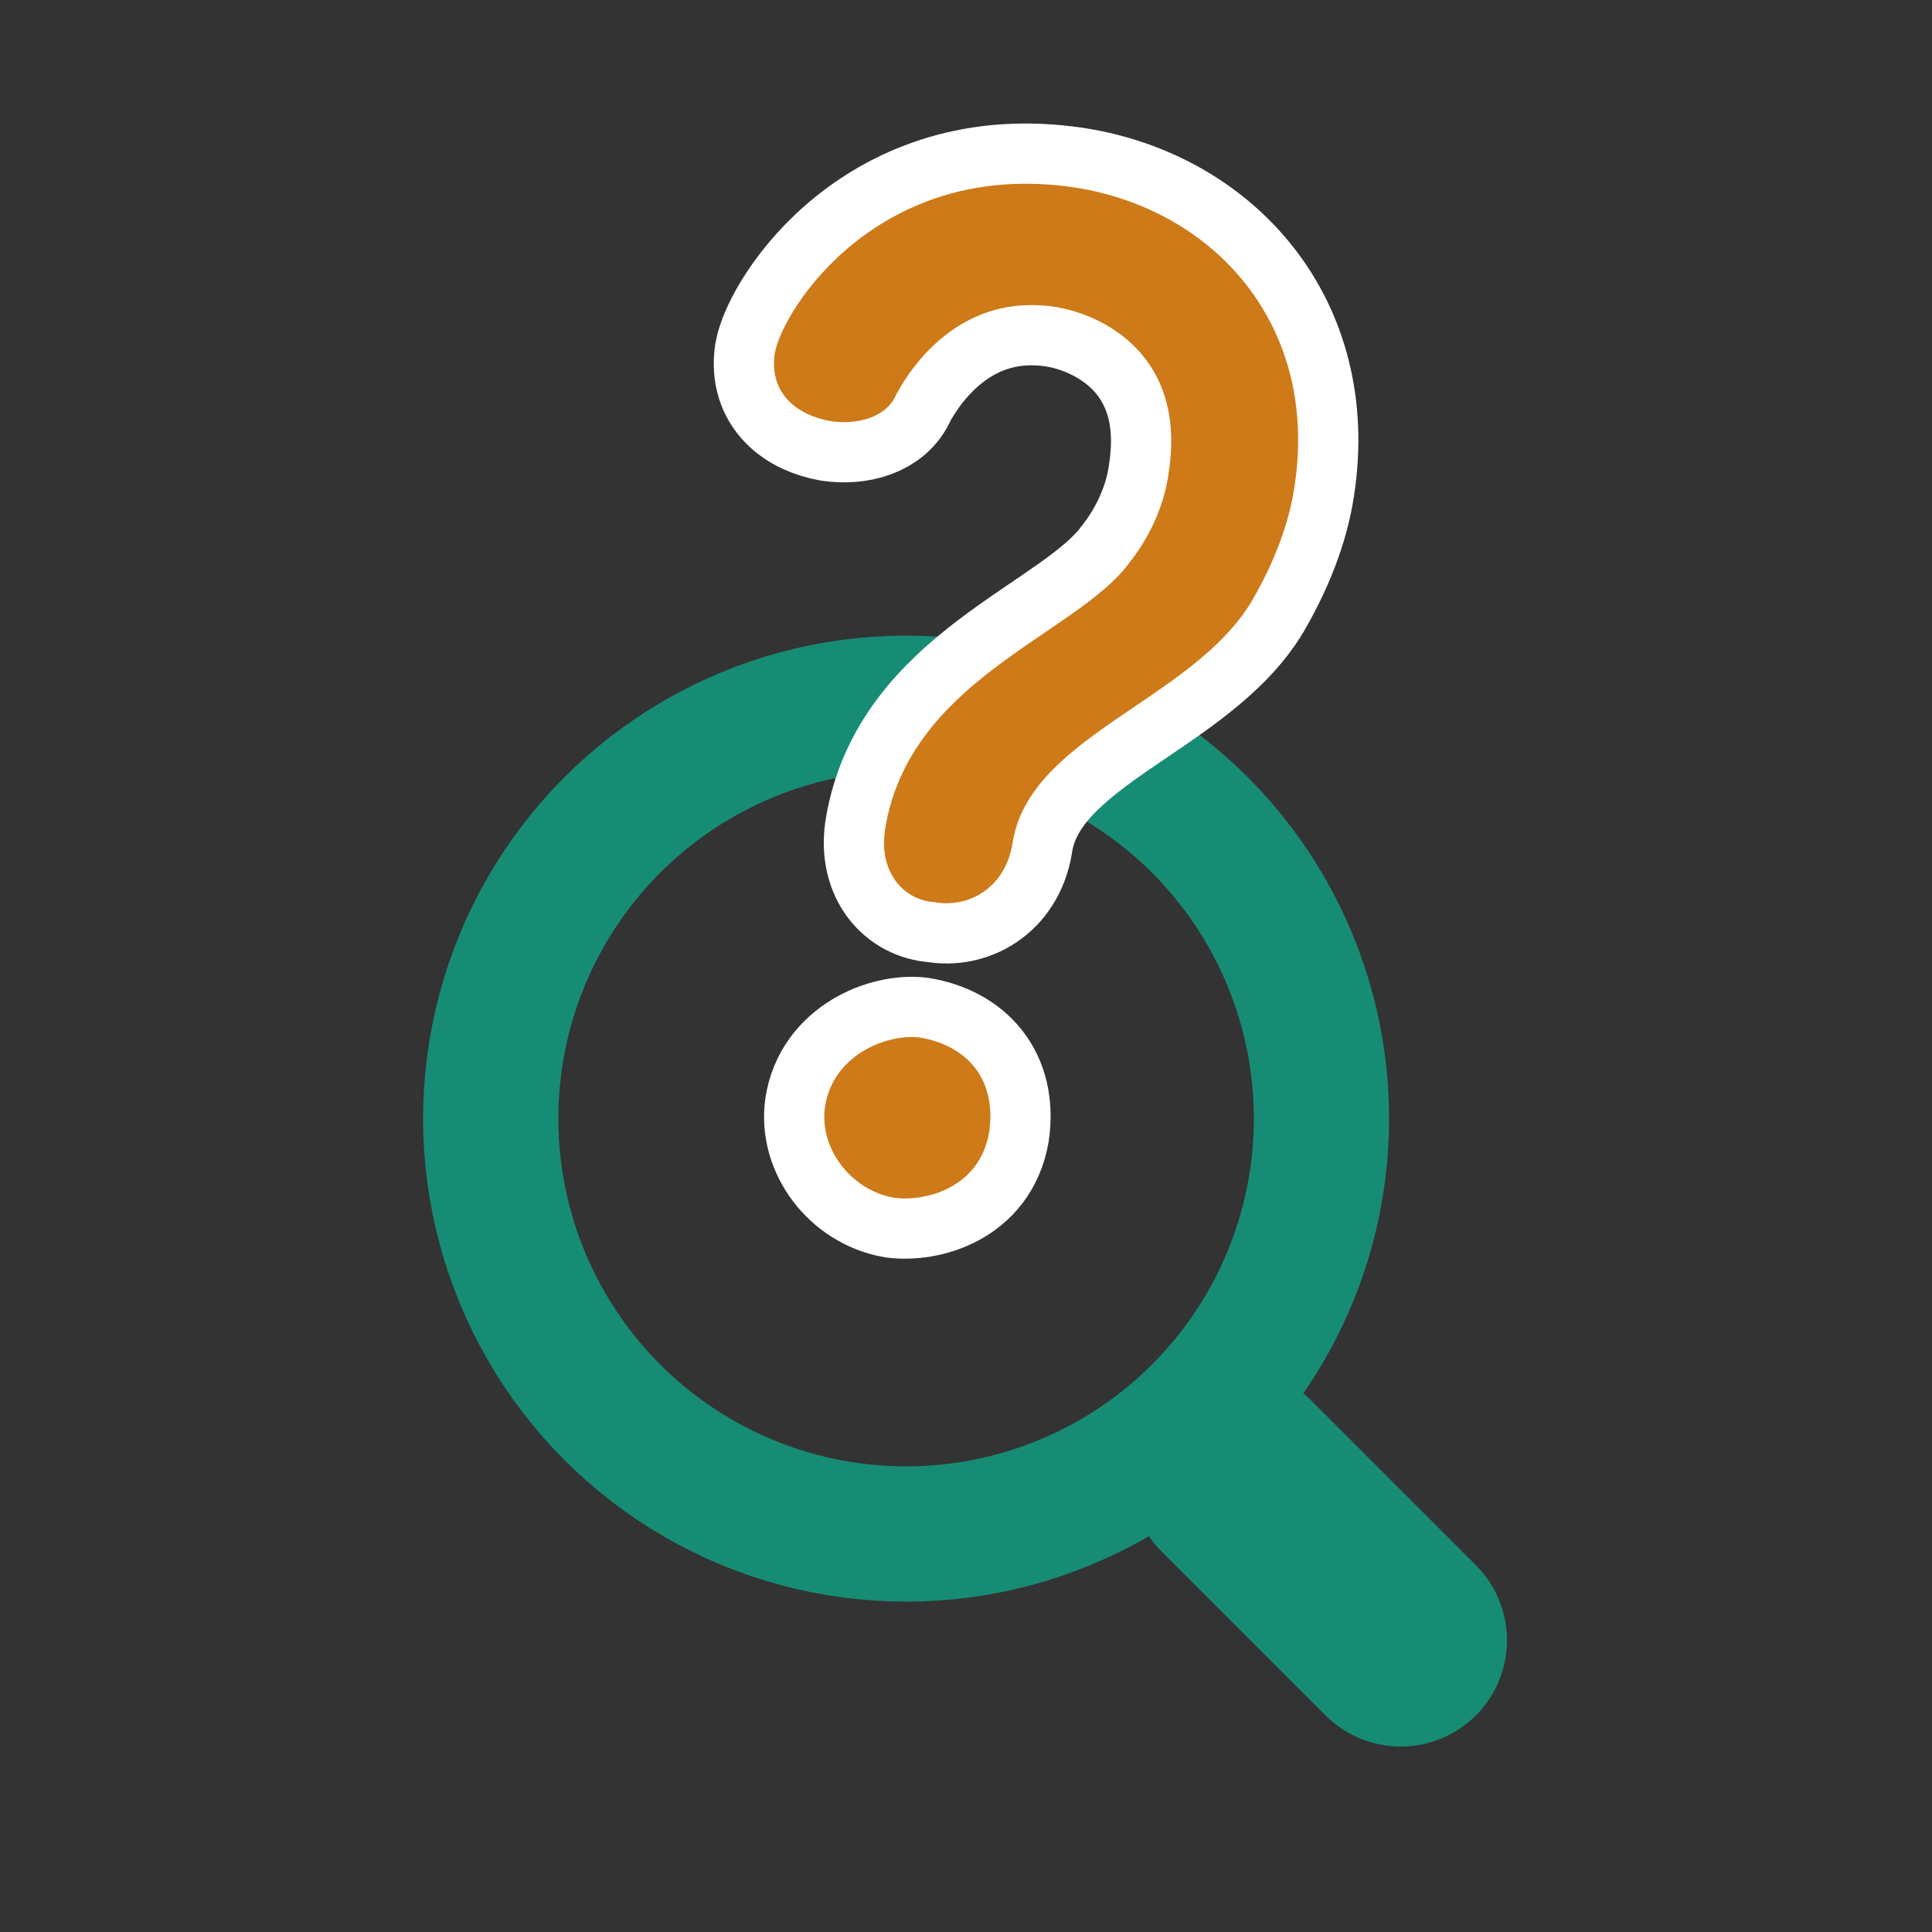
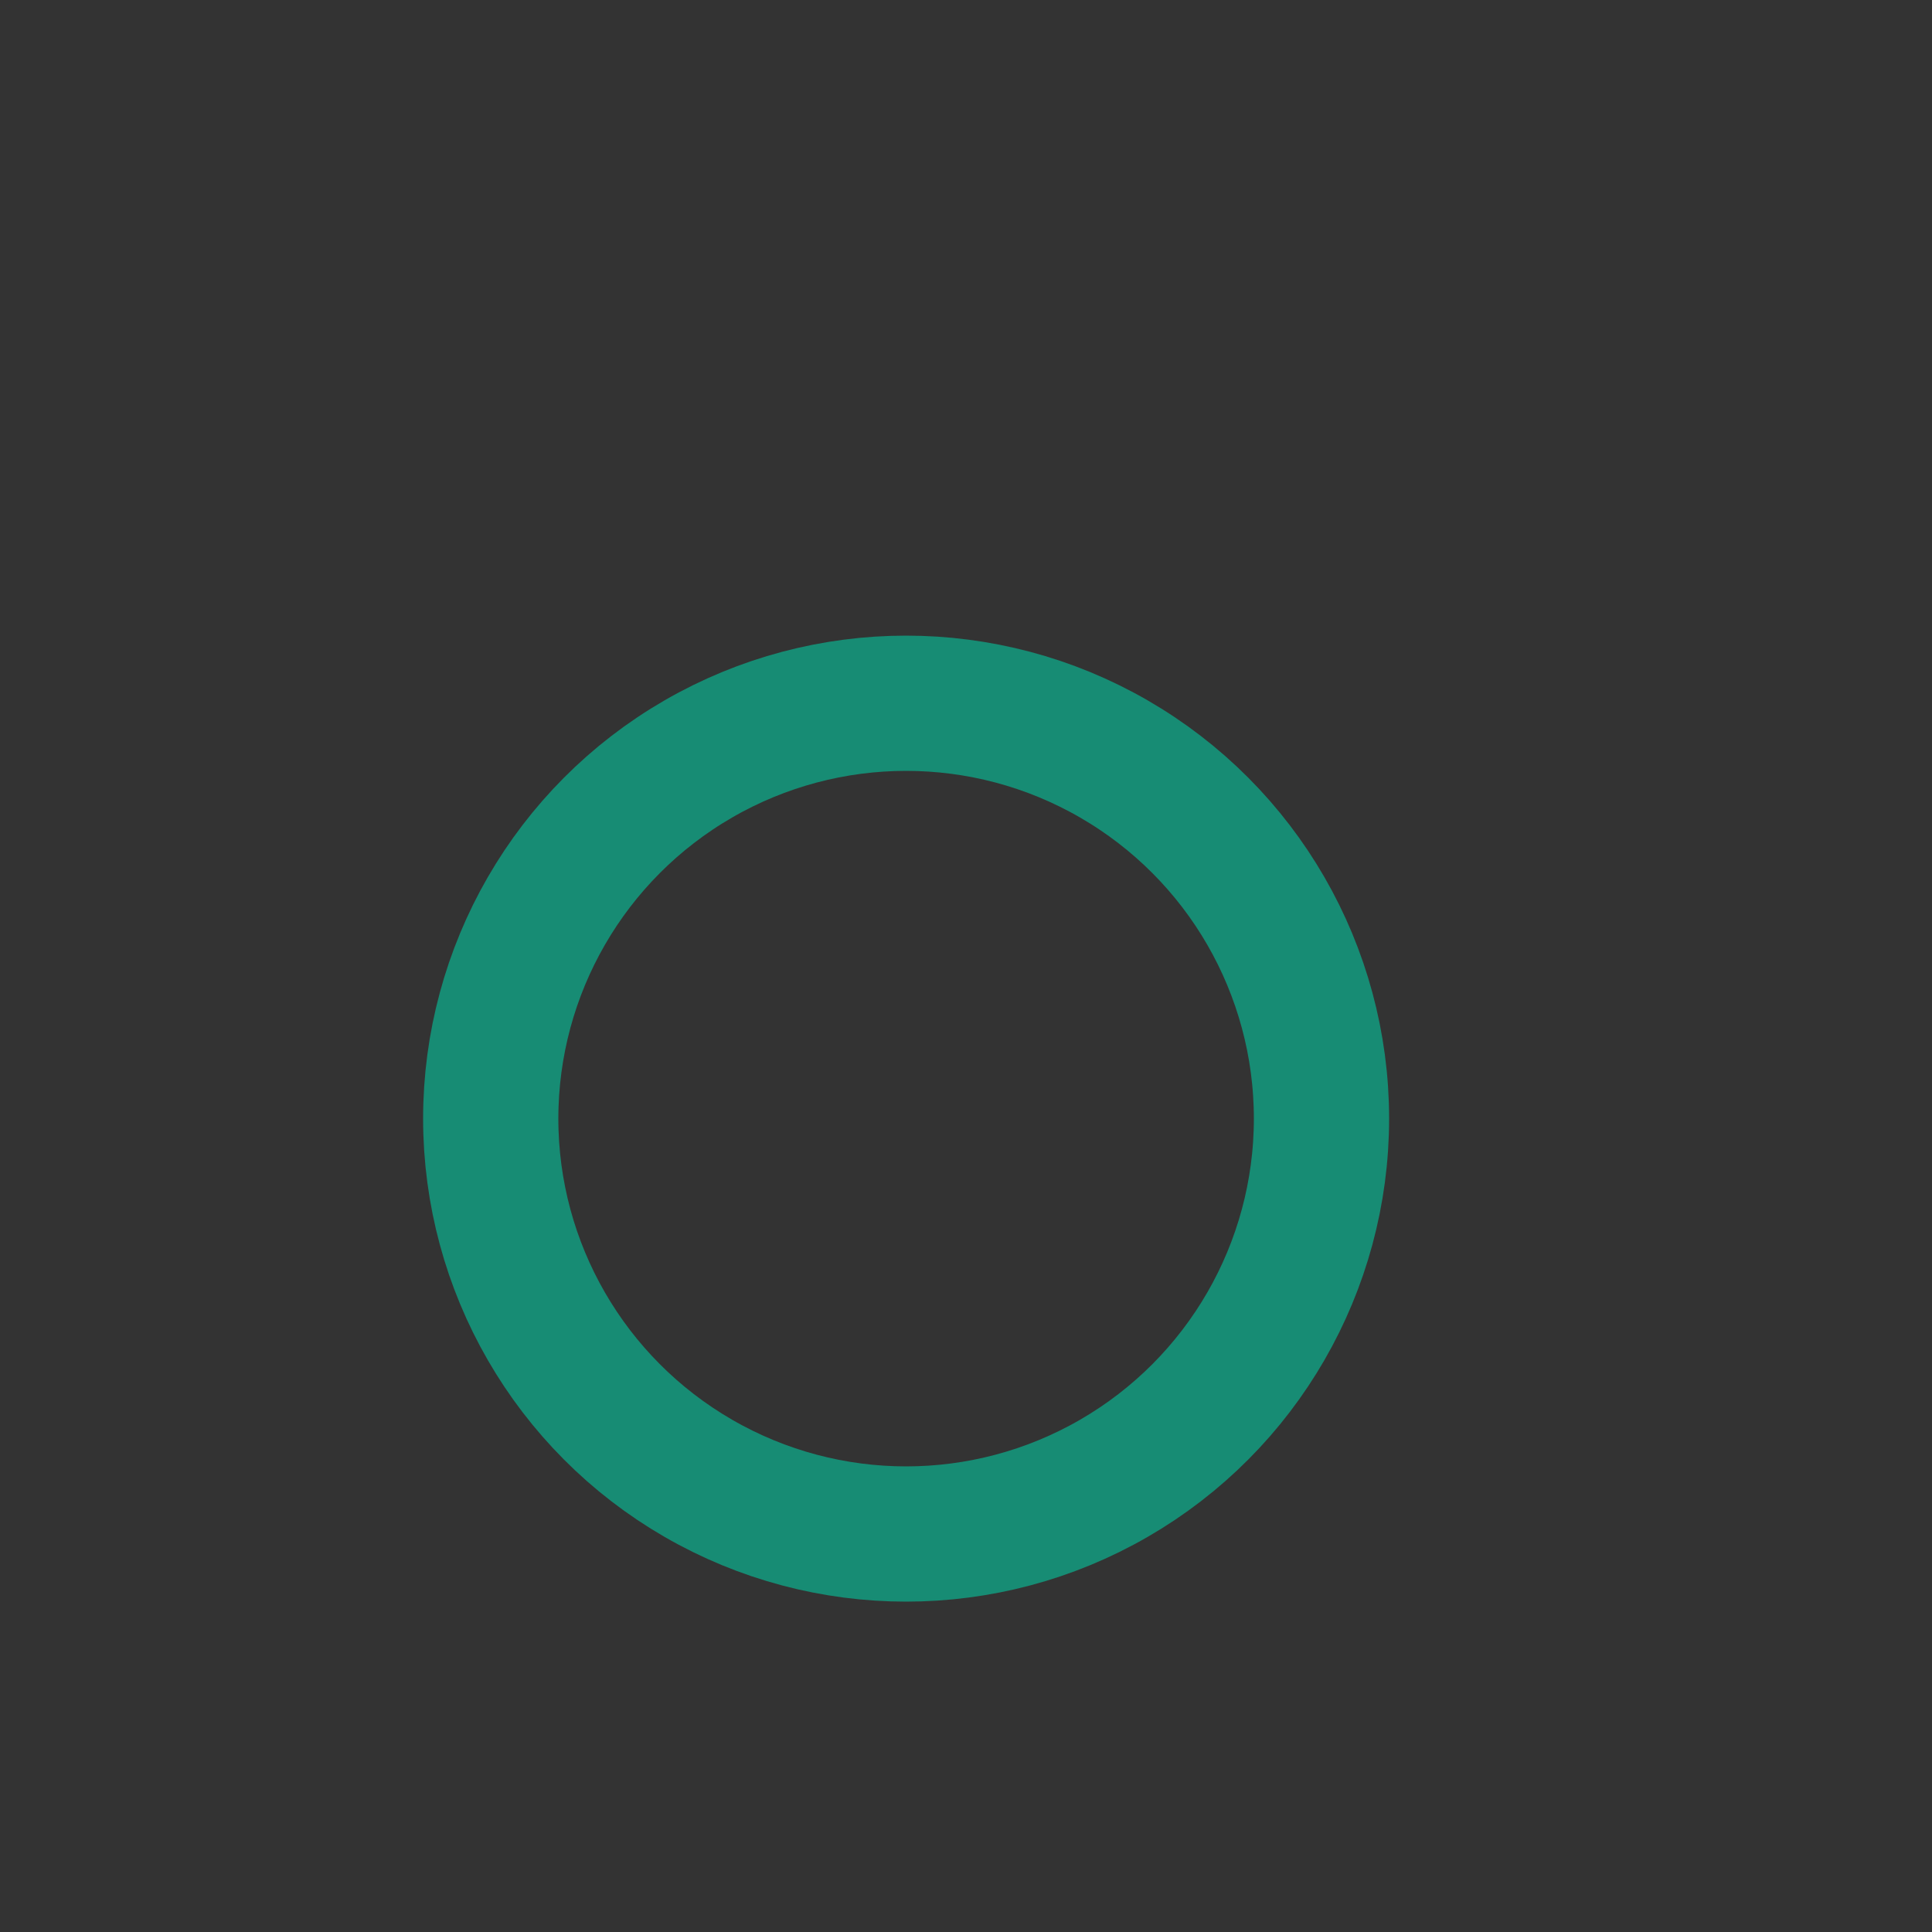
<svg xmlns="http://www.w3.org/2000/svg" version="1.1" id="レイヤー_1" x="0px" y="0px" viewBox="0 0 100 100" style="enable-background:new 0 0 100 100;" xml:space="preserve">
  <rect x="0" y="0" width="100" height="100" fill="#333333" stroke="none" />
  <style type="text/css">
	.st0{fill:none;stroke:#178C74;stroke-width:7;stroke-linecap:round;stroke-linejoin:round;stroke-miterlimit:10;}
	.st1{fill:none;stroke:#178C74;stroke-width:11;stroke-linecap:round;stroke-linejoin:round;stroke-miterlimit:10;}
	.st2{fill:none;stroke:#FFFFFF;stroke-width:6.235;}
	.st3{fill:#CE7A19;}
	.st4{fill:none;}
</style>
  <g>
    <g>
      <g>
        <circle class="st0" cx="46.9" cy="57.9" r="21.5" />
-         <line class="st1" x1="64" y1="76.4" x2="72.5" y2="84.9" />
      </g>
    </g>
    <g>
      <g>
-         <path class="st2" d="M45.8,43c1.2-7.8,9.8-10.1,12.6-13.8c1.2-1.5,1.9-3.2,2.1-4.8c0.9-6-3.4-8.1-5.8-8.5c-4.9-0.8-7.5,3-8.3,4.5     c-0.5,1.2-2,1.6-3.4,1.4c-1.7-0.3-3.2-1.4-2.9-3.5c0.4-2.3,5.4-10.1,15.5-8.6c7.2,1.1,12.7,7.1,11.4,15.5c-0.3,2-1.1,4-2.2,5.9     c-3.1,5.2-11.6,7-12.4,12.6c-0.4,2.3-2.3,3.3-4,3C46.8,46.6,45.5,45.2,45.8,43z M46.3,62c-2.3-0.4-3.9-2.6-3.6-4.7     c0.4-2.7,3.2-3.8,4.9-3.6c2.4,0.4,4,2.1,3.6,4.9C50.7,61.5,47.9,62.2,46.3,62z" />
-       </g>
+         </g>
      <g>
-         <path class="st3" d="M45.8,43c1.2-7.8,9.8-10.1,12.6-13.8c1.2-1.5,1.9-3.2,2.1-4.8c0.9-6-3.4-8.1-5.8-8.5c-4.9-0.8-7.5,3-8.3,4.5     c-0.5,1.2-2,1.6-3.4,1.4c-1.7-0.3-3.2-1.4-2.9-3.5c0.4-2.3,5.4-10.1,15.5-8.6c7.2,1.1,12.7,7.1,11.4,15.5c-0.3,2-1.1,4-2.2,5.9     c-3.1,5.2-11.6,7-12.4,12.6c-0.4,2.3-2.3,3.3-4,3C46.8,46.6,45.5,45.2,45.8,43z M46.3,62c-2.3-0.4-3.9-2.6-3.6-4.7     c0.4-2.7,3.2-3.8,4.9-3.6c2.4,0.4,4,2.1,3.6,4.9C50.7,61.5,47.9,62.2,46.3,62z" />
-       </g>
+         </g>
    </g>
  </g>
-   <rect x="-18" y="-18" class="st4" width="136" height="136" />
</svg>